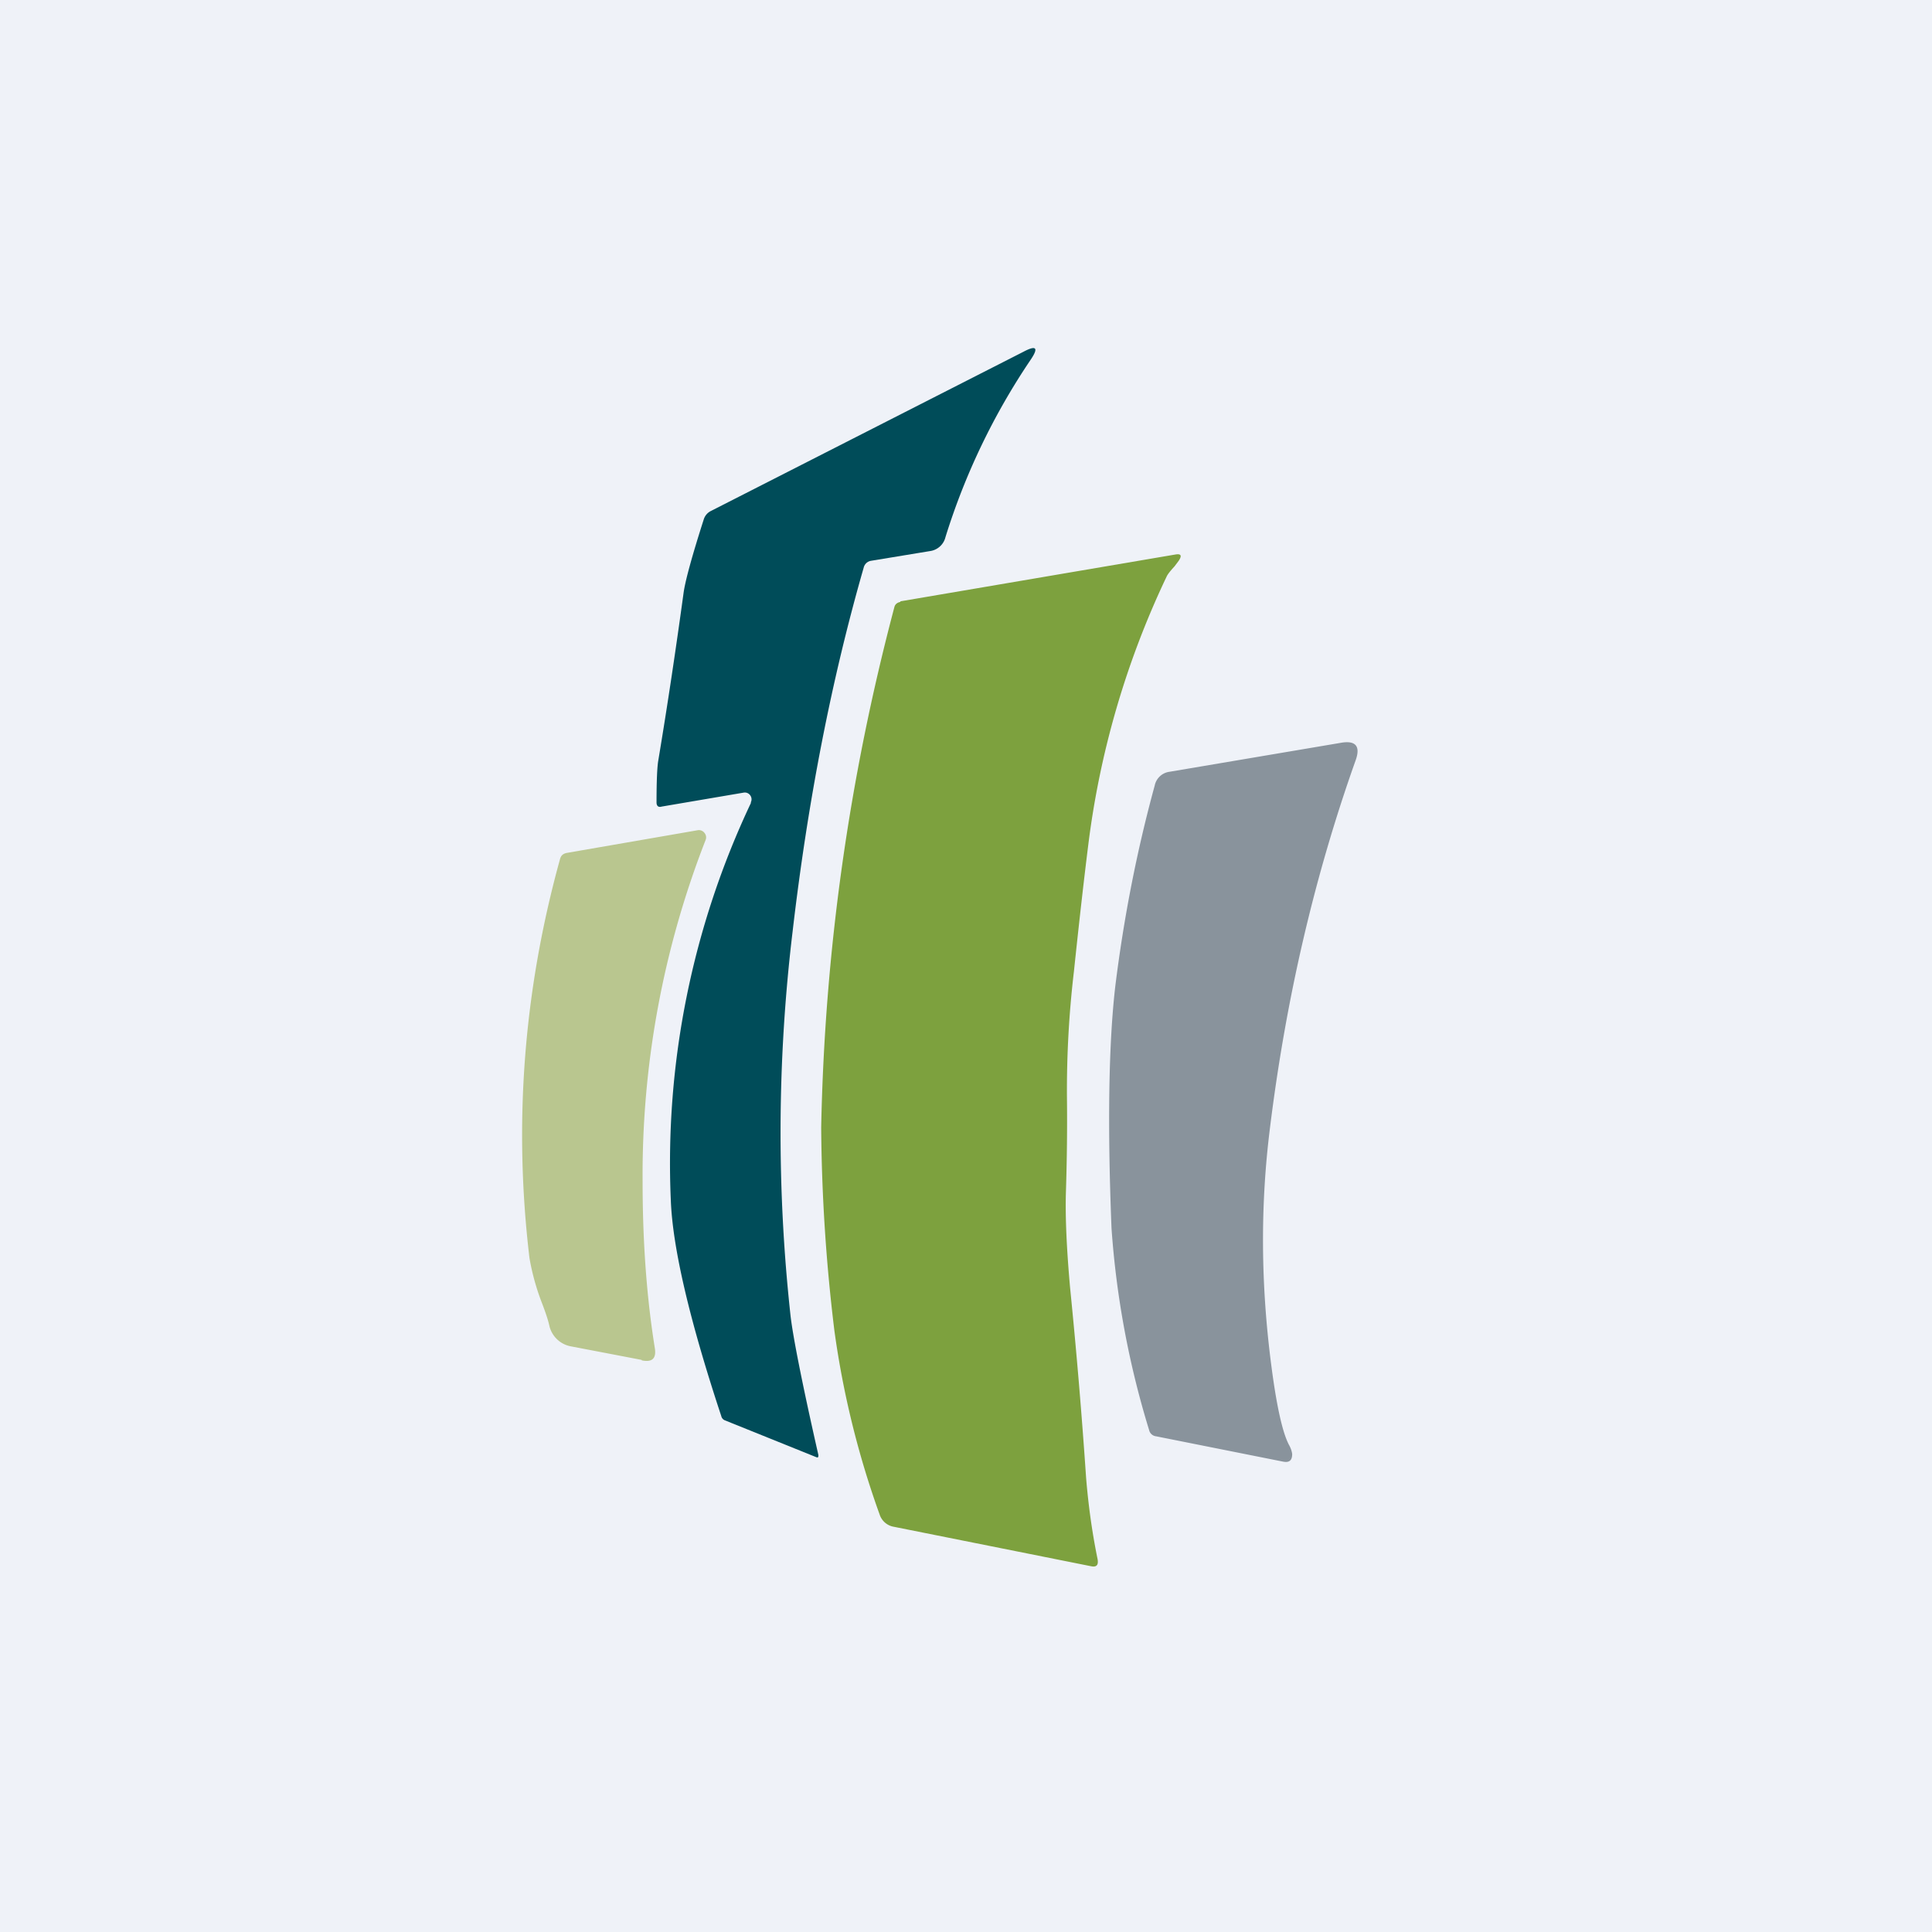
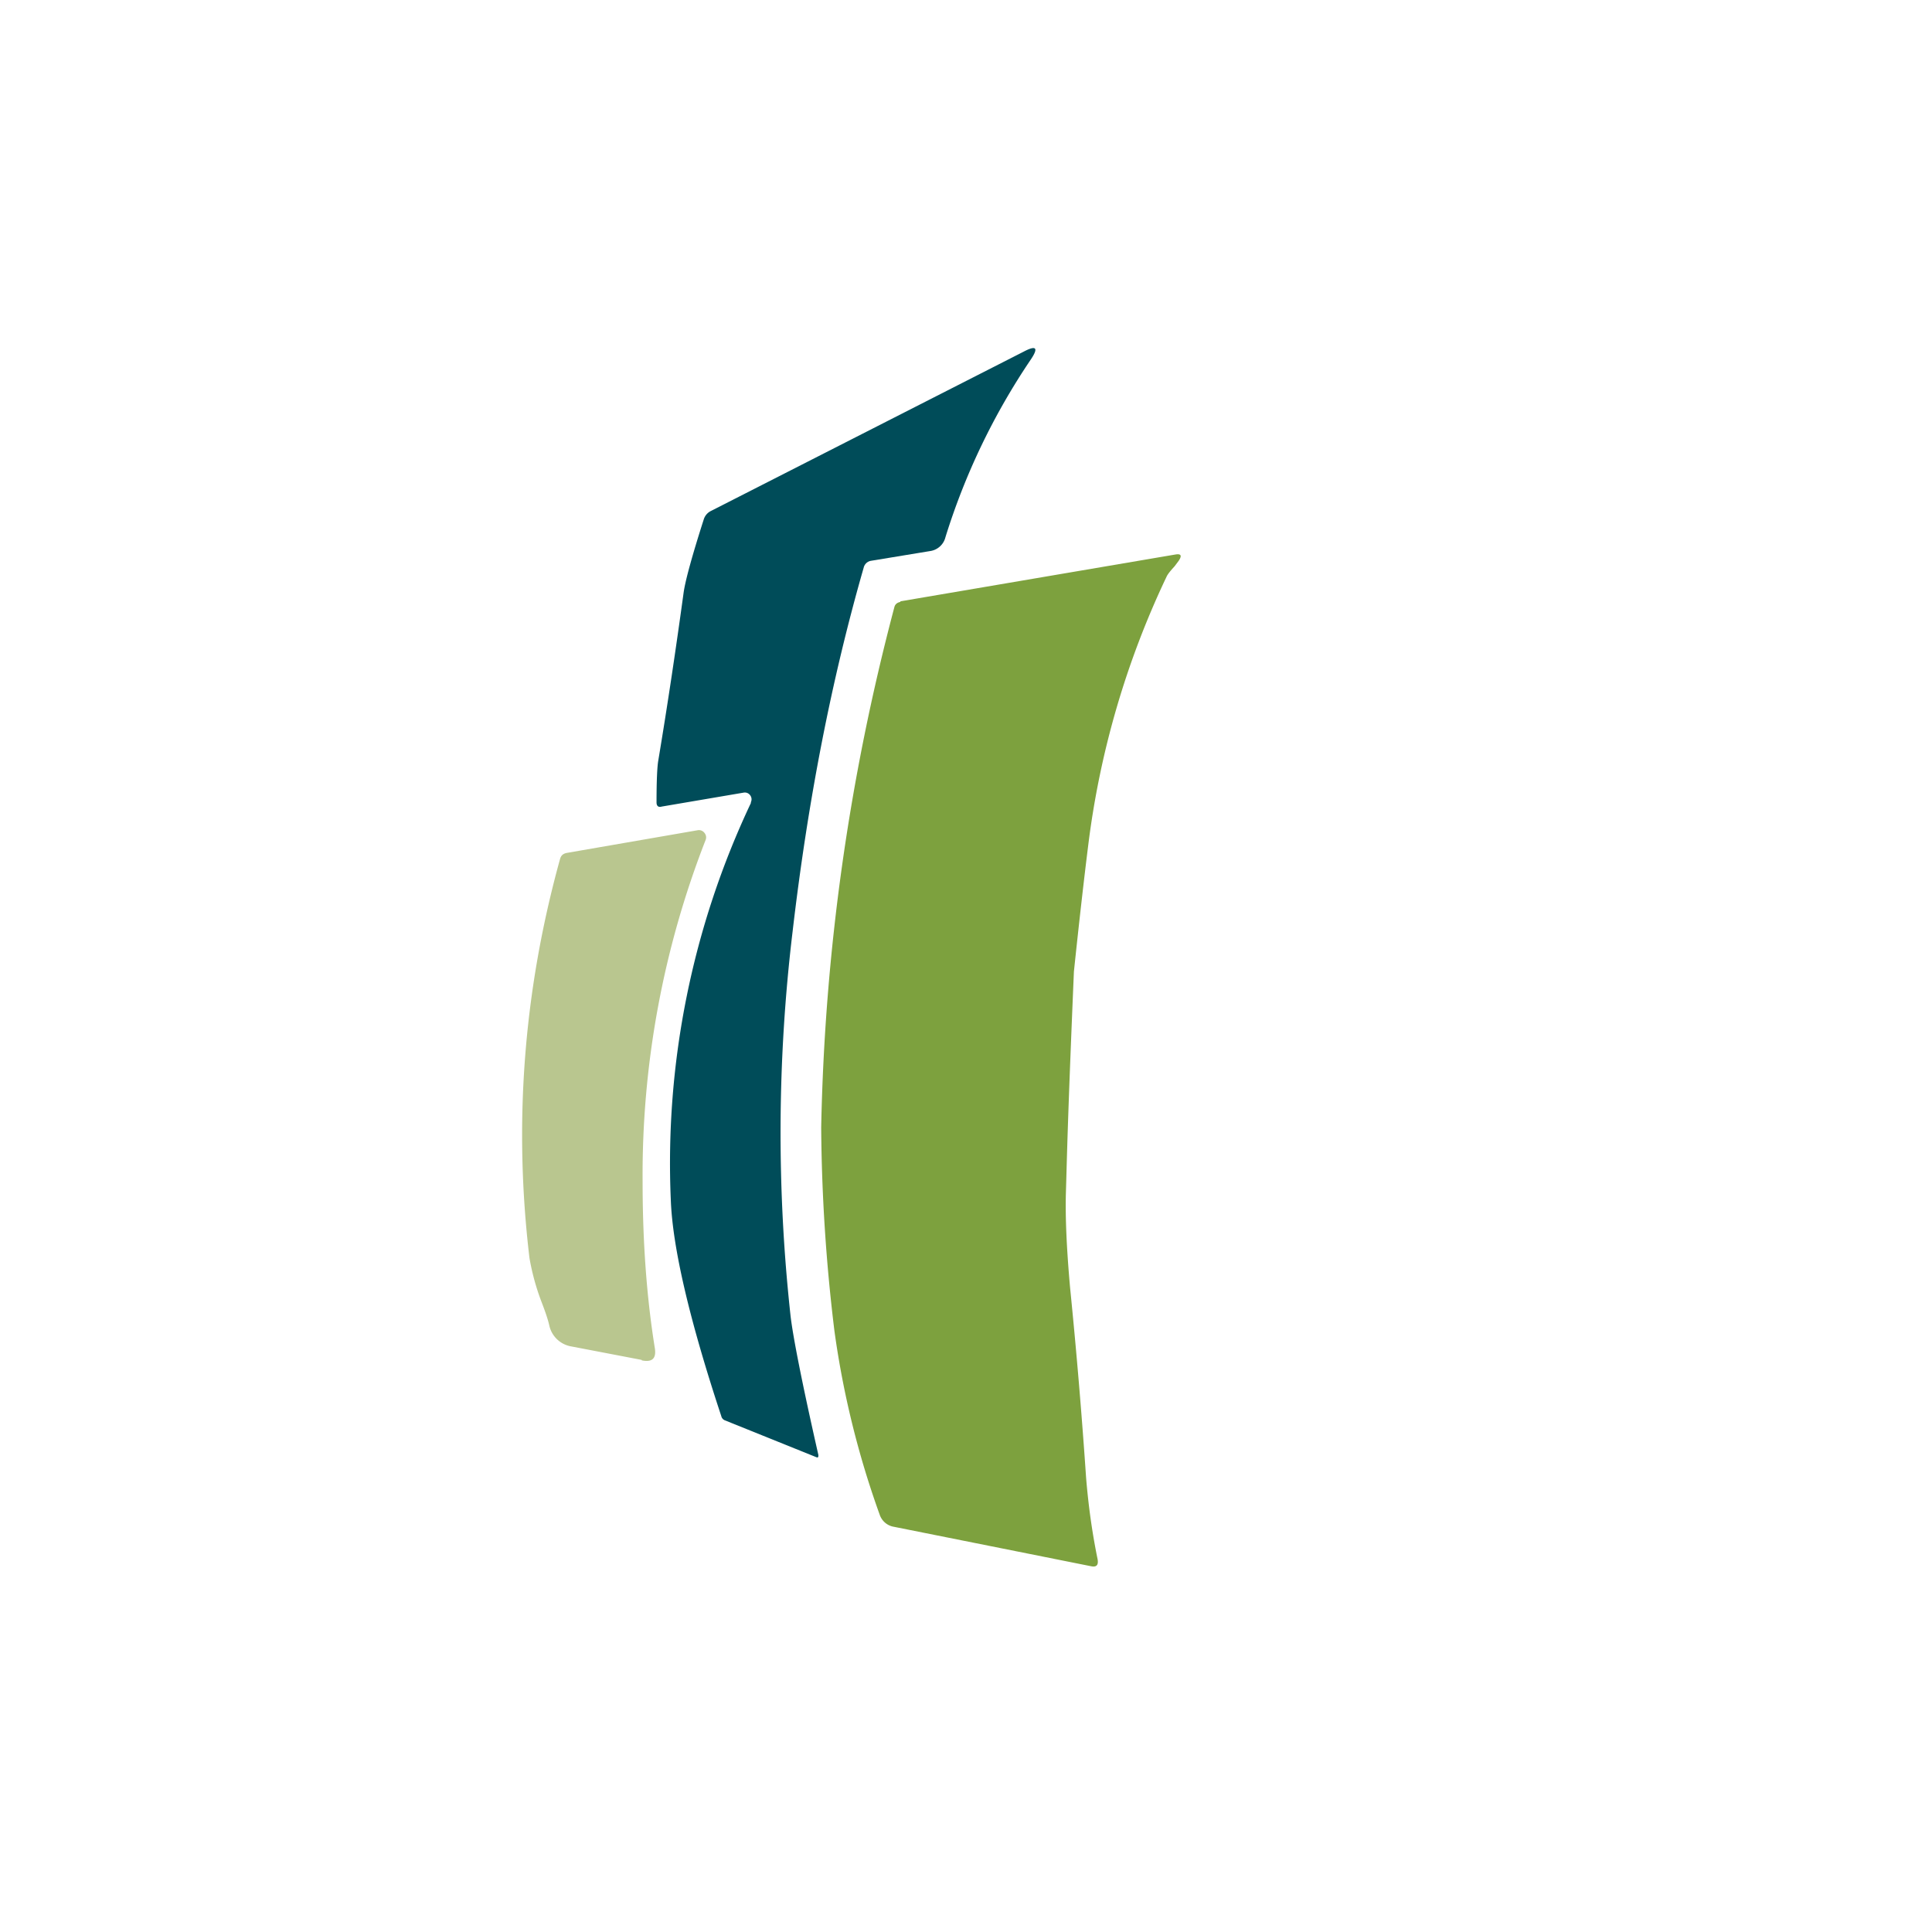
<svg xmlns="http://www.w3.org/2000/svg" viewBox="0 0 55.5 55.5">
-   <path d="M 0,0 H 55.5 V 55.5 H 0 Z" fill="rgb(239, 242, 248)" />
  <path d="M 21.57,23.045 A 0.19,0.19 0 0,0 21.56,22.86 A 0.19,0.19 0 0,0 21.36,22.77 L 19.01,23.17 C 18.91,23.2 18.86,23.15 18.86,23.05 C 18.86,22.42 18.88,22.02 18.91,21.85 C 19.18,20.23 19.42,18.62 19.64,17.01 C 19.69,16.67 19.88,15.97 20.22,14.91 A 0.4,0.4 0 0,1 20.42,14.68 L 29.41,10.1 C 29.77,9.91 29.84,9.99 29.61,10.33 A 19.36,19.36 0 0,0 27.16,15.43 A 0.53,0.53 0 0,1 26.72,15.83 L 25.02,16.11 A 0.26,0.26 0 0,0 24.81,16.31 C 23.89,19.51 23.21,22.98 22.77,26.75 A 48.4,48.4 0 0,0 22.71,37.8 C 22.78,38.4 23.04,39.73 23.51,41.8 C 23.51,41.86 23.5,41.88 23.45,41.86 L 20.82,40.8 A 0.17,0.17 0 0,1 20.72,40.68 C 19.8,37.9 19.32,35.83 19.27,34.47 A 24.2,24.2 0 0,1 21.57,23.07 Z" fill="rgb(0, 76, 89)" />
-   <path d="M 25.86,17.275 L 33.76,15.93 C 33.93,15.9 33.96,15.96 33.86,16.11 L 33.74,16.27 C 33.62,16.4 33.54,16.5 33.51,16.57 A 25.16,25.16 0 0,0 31.26,24.29 C 31.16,25.09 31.02,26.29 30.85,27.91 A 29.06,29.06 0 0,0 30.65,31.53 C 30.66,32.4 30.65,33.31 30.62,34.26 C 30.6,34.96 30.64,35.87 30.74,36.99 C 30.93,38.88 31.08,40.69 31.2,42.45 C 31.26,43.18 31.36,43.96 31.53,44.79 C 31.56,44.96 31.5,45.03 31.33,44.99 L 25.68,43.86 A 0.52,0.52 0 0,1 25.27,43.51 A 25.95,25.95 0 0,1 23.97,38.23 A 50.7,50.7 0 0,1 23.59,32.39 C 23.69,27.34 24.39,22.36 25.69,17.45 C 25.71,17.36 25.77,17.31 25.87,17.29 Z" fill="rgb(125, 161, 62)" />
-   <path d="M 37.01,41.475 C 37.08,41.59 37.11,41.69 37.12,41.77 C 37.12,41.95 37.04,42.02 36.87,41.99 L 33.21,41.26 A 0.23,0.23 0 0,1 33.01,41.08 A 25.8,25.8 0 0,1 31.93,35.28 C 31.81,32.28 31.85,29.95 32.04,28.32 C 32.28,26.39 32.65,24.47 33.17,22.57 A 0.5,0.5 0 0,1 33.6,22.17 L 38.51,21.34 C 38.95,21.26 39.09,21.44 38.94,21.85 C 37.76,25.17 36.94,28.69 36.48,32.42 C 36.2,34.66 36.22,36.92 36.52,39.22 C 36.67,40.38 36.84,41.14 37.02,41.49 Z" fill="rgb(137, 147, 156)" />
+   <path d="M 25.86,17.275 L 33.76,15.93 C 33.93,15.9 33.96,15.96 33.86,16.11 L 33.74,16.27 C 33.62,16.4 33.54,16.5 33.51,16.57 A 25.16,25.16 0 0,0 31.26,24.29 C 31.16,25.09 31.02,26.29 30.85,27.91 C 30.66,32.4 30.65,33.31 30.62,34.26 C 30.6,34.96 30.64,35.87 30.74,36.99 C 30.93,38.88 31.08,40.69 31.2,42.45 C 31.26,43.18 31.36,43.96 31.53,44.79 C 31.56,44.96 31.5,45.03 31.33,44.99 L 25.68,43.86 A 0.52,0.52 0 0,1 25.27,43.51 A 25.95,25.95 0 0,1 23.97,38.23 A 50.7,50.7 0 0,1 23.59,32.39 C 23.69,27.34 24.39,22.36 25.69,17.45 C 25.71,17.36 25.77,17.31 25.87,17.29 Z" fill="rgb(125, 161, 62)" />
  <path d="M 18.43,39.065 L 16.42,38.68 A 0.78,0.78 0 0,1 15.78,38.08 C 15.75,37.94 15.68,37.72 15.56,37.41 A 6.8,6.8 0 0,1 15.21,36.14 C 14.75,32.28 15.04,28.46 16.09,24.67 C 16.12,24.57 16.18,24.52 16.29,24.5 L 20.04,23.85 A 0.2,0.2 0 0,1 20.24,23.93 A 0.2,0.2 0 0,1 20.27,24.13 A 26.46,26.46 0 0,0 18.46,33.95 C 18.46,35.7 18.58,37.29 18.81,38.72 C 18.86,39.02 18.74,39.14 18.44,39.08 Z" fill="rgb(185, 198, 143)" />
</svg>